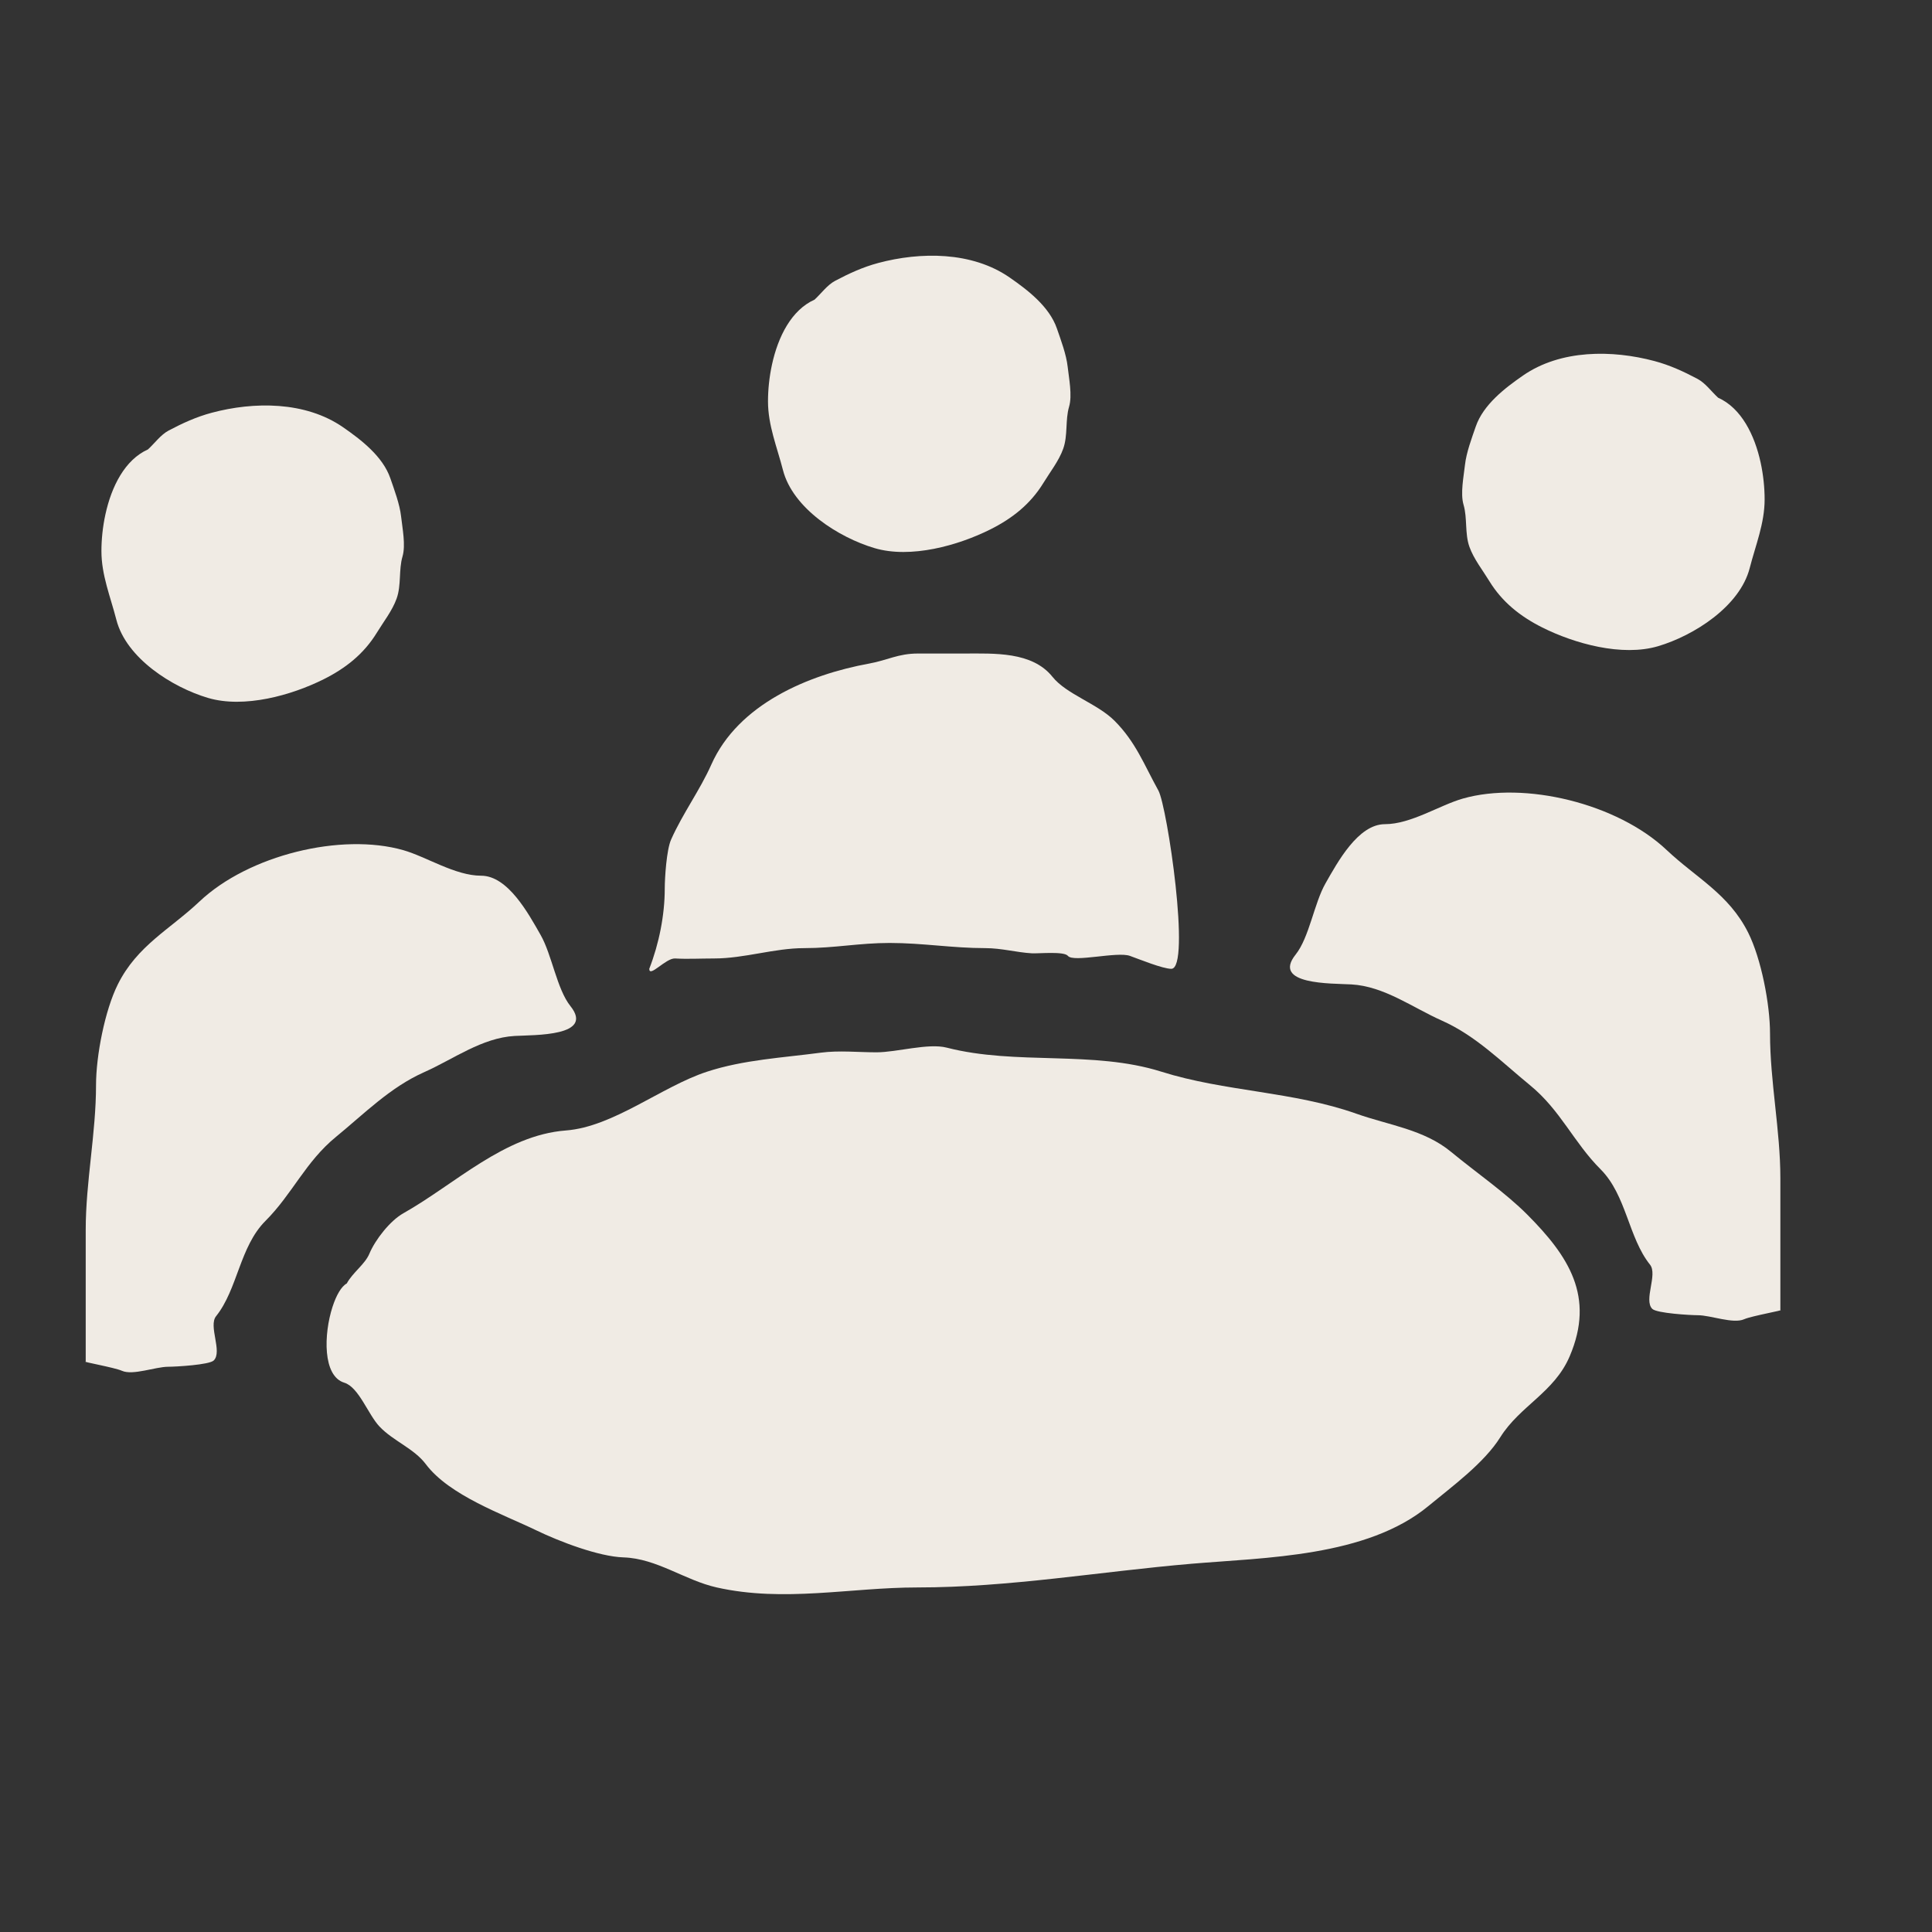
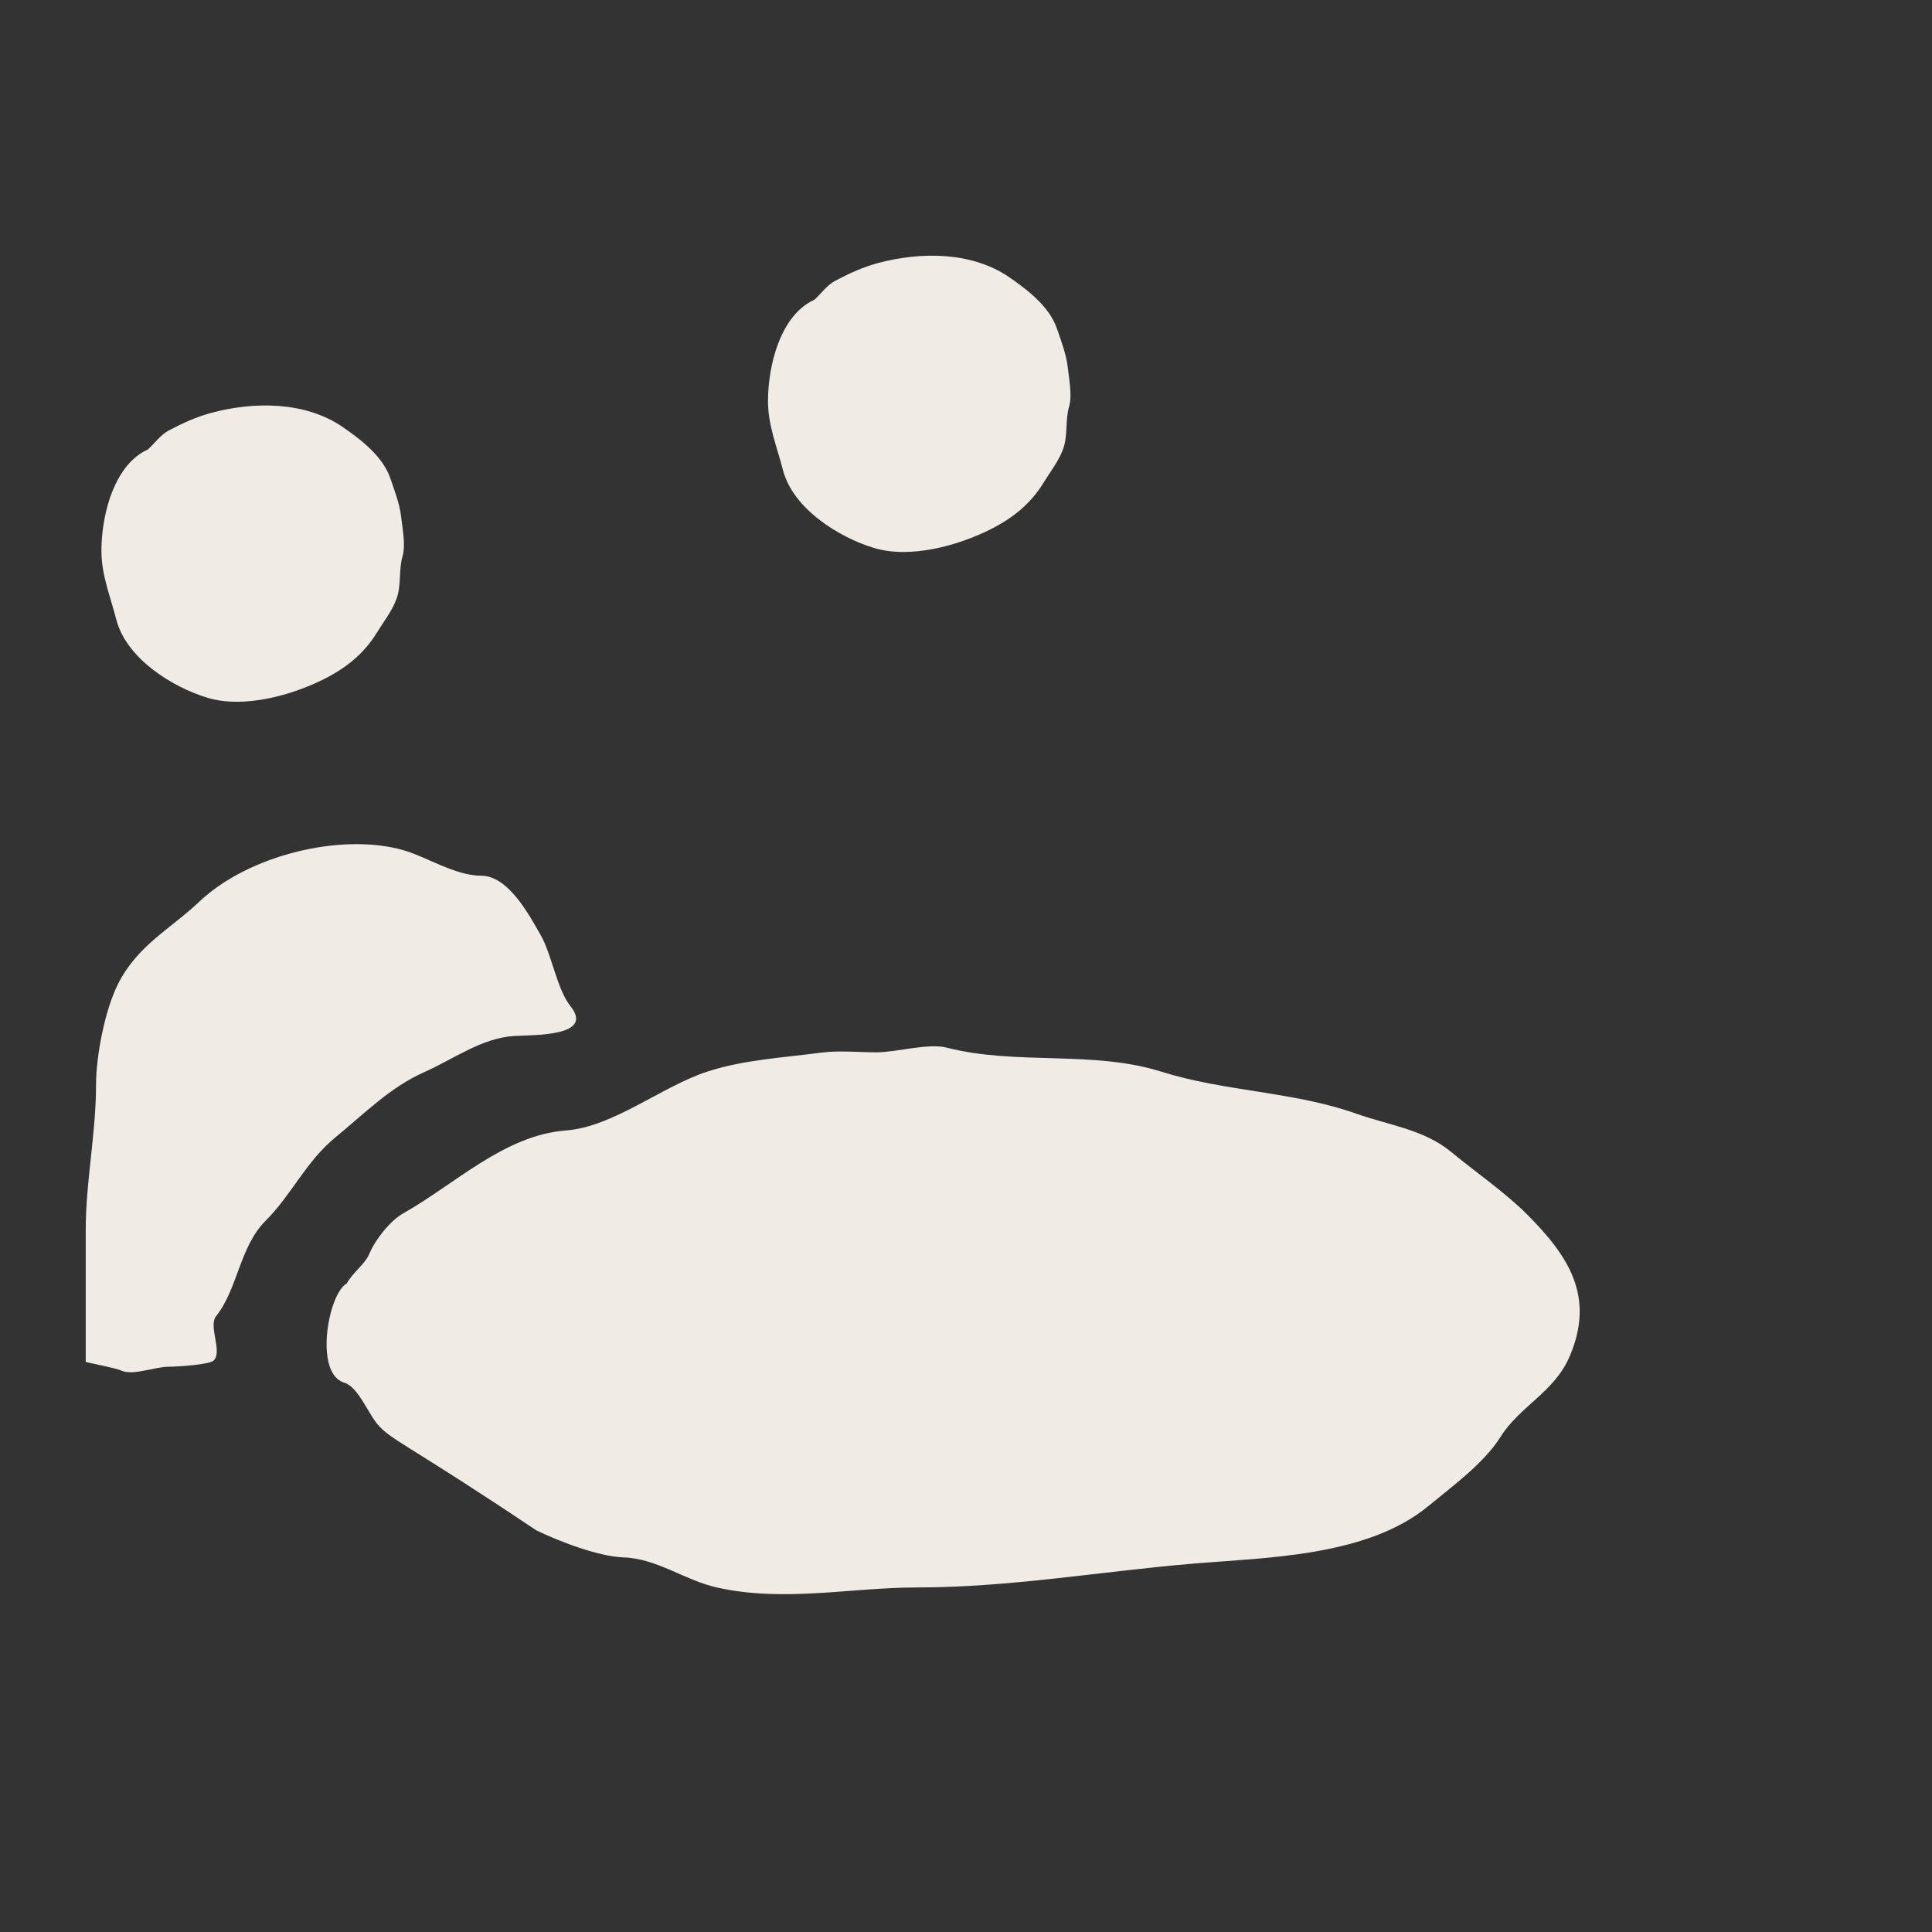
<svg xmlns="http://www.w3.org/2000/svg" width="68" height="68" viewBox="0 0 68 68" fill="none">
  <rect x="0" y="0" width="68" height="68" fill="#333333" stroke="none" />
  <path d="M3.017 43.284V47.923C2.847 47.923 4.029 48.13 4.29 48.247C4.681 48.42 5.465 48.105 5.927 48.105C6.176 48.105 7.368 48.039 7.524 47.883C7.837 47.57 7.327 46.674 7.605 46.326C8.368 45.373 8.434 43.88 9.344 42.971C10.294 42.021 10.75 40.893 11.83 40.01C12.826 39.194 13.734 38.268 14.933 37.735C15.957 37.28 16.963 36.526 18.116 36.462C18.81 36.423 20.933 36.481 20.077 35.411C19.599 34.813 19.427 33.605 19.026 32.904C18.605 32.167 17.881 30.822 16.934 30.822C16.02 30.822 15.013 30.157 14.195 29.923C12.017 29.301 8.755 30.092 7.019 31.732C5.979 32.714 4.831 33.278 4.149 34.643C3.69 35.56 3.38 37.164 3.38 38.19C3.38 39.891 3.017 41.597 3.017 43.284Z" fill="#F0EBE4" />
-   <path d="M62.663 41.47V46.109C62.833 46.109 61.651 46.316 61.39 46.432C60.999 46.606 60.215 46.291 59.752 46.291C59.503 46.291 58.312 46.224 58.155 46.068C57.843 45.756 58.353 44.86 58.075 44.512C57.312 43.558 57.245 42.065 56.336 41.156C55.386 40.206 54.929 39.078 53.85 38.195C52.853 37.38 51.946 36.454 50.747 35.921C49.723 35.466 48.716 34.712 47.563 34.648C46.87 34.609 44.746 34.667 45.603 33.596C46.081 32.998 46.253 31.791 46.654 31.09C47.075 30.352 47.798 29.008 48.746 29.008C49.659 29.008 50.667 28.342 51.485 28.108C53.663 27.486 56.924 28.277 58.661 29.918C59.7 30.899 60.849 31.464 61.531 32.828C61.99 33.746 62.299 35.349 62.299 36.376C62.299 38.077 62.663 39.783 62.663 41.47Z" fill="#F0EBE4" />
-   <path d="M23.397 31.279C23.397 32.203 23.197 33.213 22.852 34.099C22.852 34.425 23.435 33.716 23.761 33.735C24.204 33.761 24.639 33.735 25.126 33.735C26.209 33.735 27.246 33.371 28.309 33.371C29.373 33.371 30.242 33.189 31.311 33.189C32.473 33.189 33.521 33.371 34.677 33.371C35.253 33.371 35.781 33.523 36.314 33.553C36.564 33.567 37.452 33.475 37.587 33.644C37.781 33.885 39.316 33.482 39.77 33.644C40.101 33.762 40.925 34.099 41.226 34.099C41.925 34.099 41.082 28.382 40.771 27.823C40.269 26.918 39.979 26.121 39.225 25.366C38.619 24.761 37.536 24.438 37.042 23.82C36.327 22.927 34.984 23.002 33.949 23.002H32.312C31.609 23.002 31.238 23.238 30.593 23.355C28.458 23.744 25.983 24.779 25.035 26.913C24.634 27.816 24.029 28.63 23.62 29.551C23.46 29.91 23.397 30.898 23.397 31.279Z" fill="#F0EBE4" />
  <path d="M27.172 12.83C27.384 11.854 27.853 10.912 28.669 10.547C28.909 10.326 29.116 10.031 29.396 9.883C29.884 9.625 30.369 9.401 30.912 9.256C32.393 8.861 34.205 8.845 35.536 9.767C36.17 10.206 36.933 10.79 37.199 11.561C37.339 11.966 37.53 12.475 37.578 12.905C37.624 13.321 37.745 13.917 37.628 14.315C37.489 14.787 37.59 15.324 37.421 15.795C37.268 16.223 36.959 16.614 36.724 16.998C36.27 17.74 35.629 18.248 34.854 18.635C33.728 19.198 32.056 19.67 30.781 19.292C29.523 18.92 27.904 17.895 27.557 16.543C27.349 15.734 27.031 14.972 27.031 14.128C27.031 13.722 27.075 13.273 27.172 12.83Z" fill="#F0EBE4" />
  <path d="M3.711 18.102C3.924 17.126 4.392 16.184 5.208 15.818C5.448 15.598 5.655 15.303 5.935 15.154C6.423 14.896 6.908 14.673 7.451 14.528C8.932 14.133 10.744 14.117 12.075 15.038C12.709 15.477 13.472 16.062 13.738 16.832C13.878 17.238 14.069 17.746 14.117 18.176C14.163 18.593 14.284 19.188 14.167 19.586C14.029 20.058 14.129 20.595 13.96 21.067C13.807 21.495 13.498 21.885 13.263 22.27C12.809 23.012 12.168 23.52 11.393 23.907C10.267 24.47 8.595 24.942 7.32 24.564C6.062 24.191 4.444 23.167 4.096 21.815C3.888 21.005 3.57 20.243 3.57 19.399C3.57 18.994 3.614 18.544 3.711 18.102Z" fill="#F0EBE4" />
-   <path d="M61.969 16.282C61.756 15.306 61.288 14.364 60.472 13.998C60.232 13.777 60.025 13.483 59.744 13.334C59.257 13.076 58.772 12.852 58.228 12.707C56.748 12.313 54.935 12.296 53.604 13.218C52.97 13.657 52.207 14.242 51.942 15.012C51.802 15.417 51.611 15.926 51.563 16.356C51.517 16.772 51.395 17.368 51.512 17.766C51.651 18.238 51.551 18.775 51.719 19.247C51.872 19.675 52.182 20.065 52.417 20.449C52.87 21.191 53.512 21.699 54.287 22.087C55.413 22.65 57.085 23.121 58.36 22.744C59.617 22.371 61.236 21.346 61.584 19.994C61.792 19.185 62.109 18.423 62.109 17.579C62.109 17.173 62.065 16.724 61.969 16.282Z" fill="#F0EBE4" />
-   <path d="M12.205 45.174C12.412 44.788 12.844 44.501 13 44.128C13.209 43.629 13.732 42.965 14.193 42.705C16.017 41.678 17.753 39.954 19.915 39.789C21.589 39.662 23.283 38.245 24.885 37.72C26.172 37.298 27.568 37.227 28.894 37.05C29.529 36.966 30.21 37.038 30.849 37.038C31.566 37.038 32.669 36.705 33.324 36.874C35.778 37.504 38.464 36.959 40.878 37.72C43.114 38.425 45.517 38.41 47.749 39.202C48.875 39.601 50.121 39.754 51.073 40.542C51.934 41.254 52.988 41.979 53.757 42.752C55.208 44.211 56.147 45.633 55.248 47.737C54.706 49.008 53.498 49.48 52.807 50.583C52.232 51.501 51.103 52.322 50.278 53.005C48.106 54.803 44.513 54.819 41.939 55.039C38.718 55.313 35.535 55.873 32.285 55.873C29.929 55.873 27.603 56.406 25.227 55.873C24.107 55.623 23.121 54.853 21.947 54.815C21.07 54.787 19.682 54.253 18.876 53.863C17.704 53.296 15.818 52.639 14.988 51.535C14.569 50.977 13.831 50.715 13.354 50.206C12.954 49.781 12.628 48.822 12.117 48.666C11.355 48.434 11.39 46.962 11.704 45.995C11.835 45.591 12.014 45.276 12.205 45.174Z" fill="#F0EBE4" />
+   <path d="M12.205 45.174C12.412 44.788 12.844 44.501 13 44.128C13.209 43.629 13.732 42.965 14.193 42.705C16.017 41.678 17.753 39.954 19.915 39.789C21.589 39.662 23.283 38.245 24.885 37.72C26.172 37.298 27.568 37.227 28.894 37.05C29.529 36.966 30.21 37.038 30.849 37.038C31.566 37.038 32.669 36.705 33.324 36.874C35.778 37.504 38.464 36.959 40.878 37.72C43.114 38.425 45.517 38.41 47.749 39.202C48.875 39.601 50.121 39.754 51.073 40.542C51.934 41.254 52.988 41.979 53.757 42.752C55.208 44.211 56.147 45.633 55.248 47.737C54.706 49.008 53.498 49.48 52.807 50.583C52.232 51.501 51.103 52.322 50.278 53.005C48.106 54.803 44.513 54.819 41.939 55.039C38.718 55.313 35.535 55.873 32.285 55.873C29.929 55.873 27.603 56.406 25.227 55.873C24.107 55.623 23.121 54.853 21.947 54.815C21.07 54.787 19.682 54.253 18.876 53.863C14.569 50.977 13.831 50.715 13.354 50.206C12.954 49.781 12.628 48.822 12.117 48.666C11.355 48.434 11.39 46.962 11.704 45.995C11.835 45.591 12.014 45.276 12.205 45.174Z" fill="#F0EBE4" />
</svg>